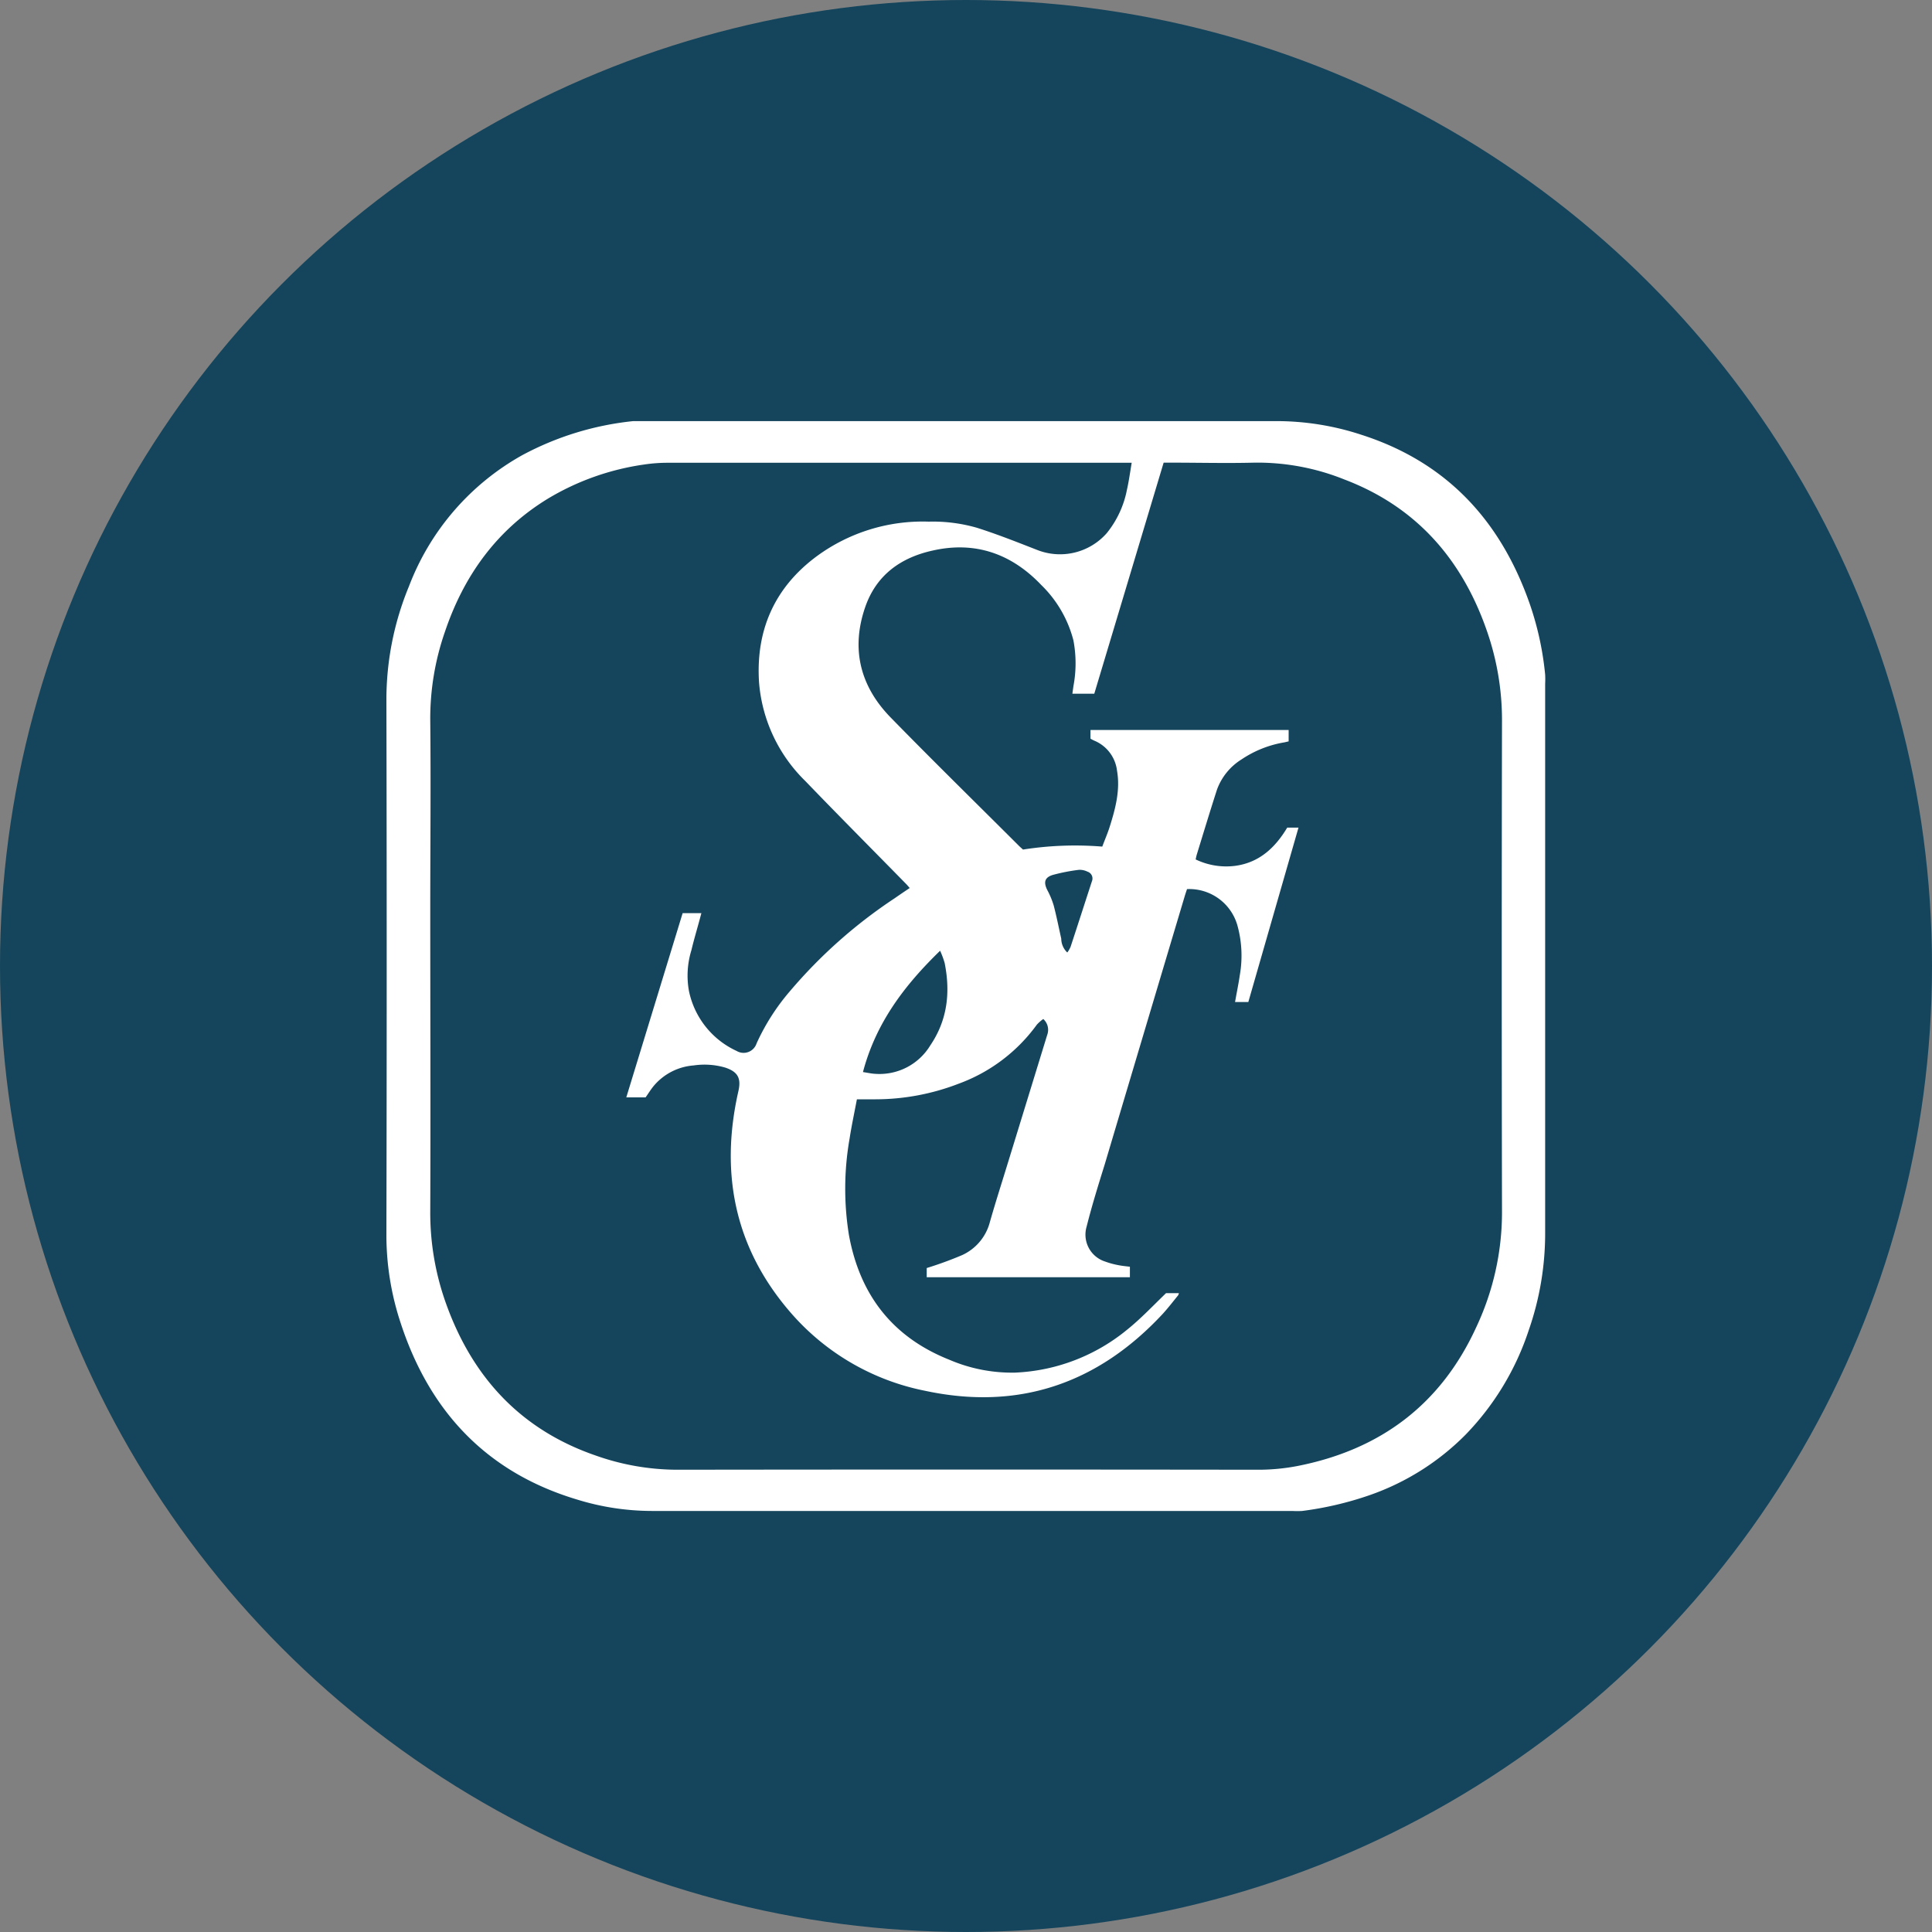
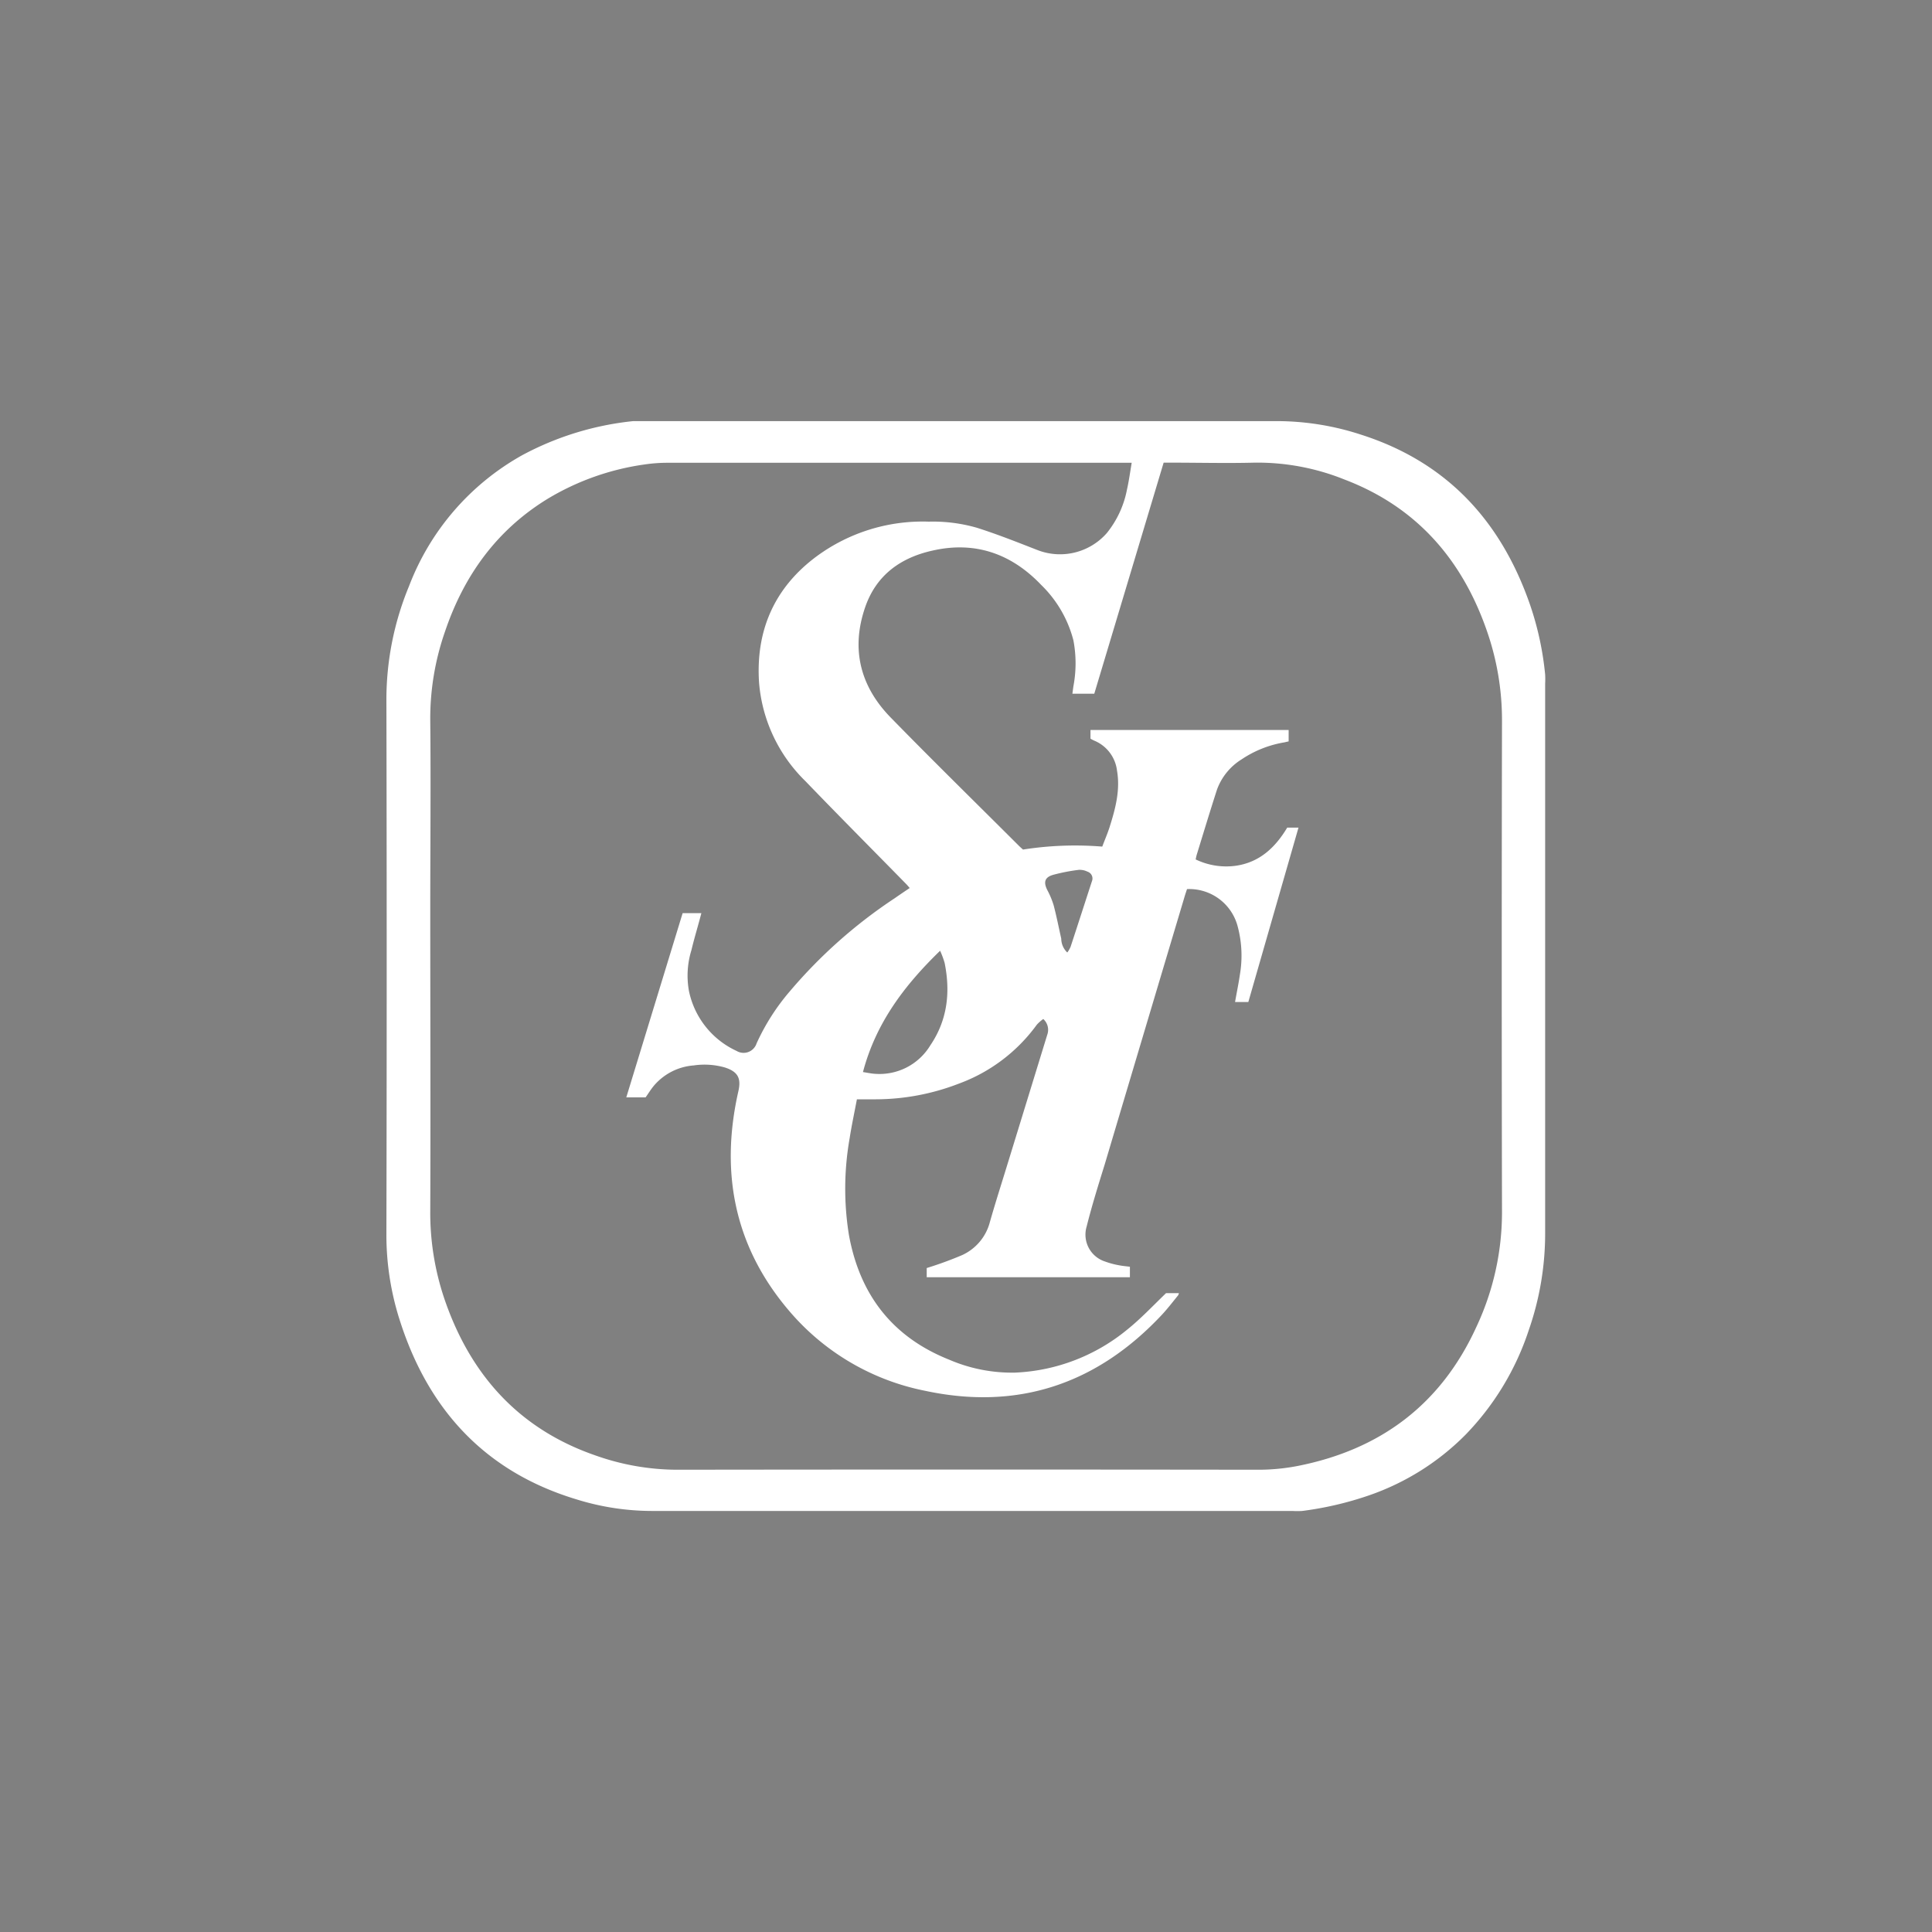
<svg xmlns="http://www.w3.org/2000/svg" id="Layer_1" data-name="Layer 1" viewBox="0 0 300 300" width="300" height="300">
  <rect x="0" y="0" width="300" height="300" fill="#808080" stroke="none" />
  <defs>
    <clipPath id="bz_circular_clip">
      <circle cx="150.0" cy="150.0" r="150.0" />
    </clipPath>
  </defs>
  <g clip-path="url(#bz_circular_clip)">
-     <rect x="-1.5" y="-1.5" width="303" height="303" fill="#14455c" />
    <path d="M150,234.62c-16.27,0-32.55,0-48.82,0a39.51,39.51,0,0,1-11.6-1.78c-14.15-4.25-23-13.83-27.45-27.66A43.41,43.41,0,0,1,60,191.55q.09-41.48,0-83A46.08,46.08,0,0,1,63.52,91,39.32,39.32,0,0,1,81.11,70.67a46.39,46.39,0,0,1,17.22-5.28c.4,0,.8,0,1.21,0q49.38,0,98.76,0a42.16,42.16,0,0,1,13.06,2.11C224.59,71.73,233,80.8,237.53,93.75a47.45,47.45,0,0,1,2.4,11,13.28,13.28,0,0,1,0,1.41q0,42.74,0,85.47a45.64,45.64,0,0,1-2.54,14.9,42.26,42.26,0,0,1-9.81,16.24,39,39,0,0,1-15,9.43,52,52,0,0,1-10.38,2.42,12.58,12.58,0,0,1-1.51,0H150Zm12-76.39a6.18,6.18,0,0,0-1,.88,26,26,0,0,1-12.12,9.16A35.92,35.92,0,0,1,136,170.7c-1,0-1.93,0-2.94,0-.4,2.11-.82,4.07-1.13,6.06a45.14,45.14,0,0,0-.11,15c1.69,9.28,6.74,15.86,15.59,19.38a24.63,24.63,0,0,0,10.2,2,29.36,29.36,0,0,0,17.4-6.66c2.11-1.69,4-3.7,6.05-5.68h2a1.43,1.43,0,0,1-.11.32c-.81,1-1.58,2-2.45,2.95-10.07,10.8-22.36,15-36.86,11.89a37.18,37.18,0,0,1-20.43-11.64c-9-10.07-11.52-21.85-8.55-34.9.45-2-.09-3-2.06-3.65a11.55,11.55,0,0,0-4.89-.33,9,9,0,0,0-6.14,3.11c-.49.58-.89,1.24-1.32,1.85h-3L106,141.79h2.91c-.52,2-1.09,3.84-1.55,5.76a13.41,13.41,0,0,0-.39,6.28,13.18,13.18,0,0,0,7.41,9.36,2.12,2.12,0,0,0,3.1-1.17,33.89,33.89,0,0,1,5.19-8.12,76.89,76.89,0,0,1,16.24-14.41c.76-.53,1.53-1.05,2.35-1.6-.22-.25-.36-.43-.52-.59-5.22-5.33-10.49-10.62-15.67-16a24.07,24.07,0,0,1-7.2-15.26c-.55-8.1,2.36-14.81,9-19.7A27.78,27.78,0,0,1,144.21,81a24.79,24.79,0,0,1,7.48.95c3.15,1,6.25,2.23,9.35,3.44a9.66,9.66,0,0,0,10.83-2.62A15.32,15.32,0,0,0,175,76c.3-1.32.48-2.67.73-4.14H103.85a24.45,24.45,0,0,0-3.82.27,39.87,39.87,0,0,0-15,5.33c-7.92,4.85-13,11.94-15.93,20.61a41,41,0,0,0-2.29,13.82c.1,9.85,0,19.69,0,29.54,0,15.52.06,31.05,0,46.57a41.75,41.75,0,0,0,2.48,14.5c4.1,11.4,11.6,19.51,23.2,23.51a38.1,38.1,0,0,0,12.63,2.21q45-.06,90.1,0a32.22,32.22,0,0,0,6.2-.57c12.9-2.52,22.31-9.55,27.81-21.56a41.92,41.92,0,0,0,4-17.83q-.08-38.16,0-76.31a42.14,42.14,0,0,0-2.46-14.31c-3.9-11-11-19-22-23.18a36.15,36.15,0,0,0-14-2.62c-4.3.11-8.61,0-12.92,0h-1.16l-10.77,35.88h-3.4c.06-.45.11-.81.16-1.17a19.1,19.1,0,0,0,0-7.11,18.4,18.4,0,0,0-5-8.61C157.08,86,151.46,84,144.87,85.48c-5,1.09-8.79,3.81-10.51,8.76-2.25,6.48-.82,12.29,3.93,17.16,6.53,6.69,13.21,13.23,19.82,19.83.23.24.48.45.74.69a52.25,52.25,0,0,1,12.31-.46c.41-1.1.84-2.08,1.16-3.1.89-2.83,1.65-5.68,1.13-8.69A5.78,5.78,0,0,0,169.9,115a5.93,5.93,0,0,1-.57-.3v-1.35H200.1v1.77l-.64.15a16.87,16.87,0,0,0-6.69,2.66,9.24,9.24,0,0,0-3.8,4.69c-1.07,3.32-2.08,6.65-3.11,10-.08.25-.13.51-.2.83a10.93,10.93,0,0,0,6.12,1c3.78-.5,6.25-2.85,8.1-5.94h1.75q-3.91,13.59-7.79,27.08h-2.06c.25-1.44.54-2.81.74-4.19a17.54,17.54,0,0,0-.32-7.49,7.76,7.76,0,0,0-7.88-5.85c-.14.42-.29.86-.42,1.31q-6.19,20.72-12.36,41.44c-1,3.22-2,6.42-2.81,9.66a4.38,4.38,0,0,0,2.87,5.42,12.39,12.39,0,0,0,2,.55c.61.13,1.24.18,1.85.26v1.63H143.9V196.9a56.71,56.71,0,0,0,5.48-2,7.79,7.79,0,0,0,4.33-5.15c.91-3.19,1.93-6.35,2.9-9.53q3-9.76,6-19.52A2.26,2.26,0,0,0,162,158.23Zm-28,8.24c.74.11,1.3.24,1.86.27a9.22,9.22,0,0,0,8.6-4.42c2.67-3.93,3.14-8.26,2.22-12.81a14,14,0,0,0-.7-1.88C140.38,153.06,136,158.89,134,166.47Zm31.75-18.59a4.53,4.53,0,0,0,.49-.86c1.12-3.4,2.21-6.8,3.32-10.2a1.11,1.11,0,0,0-.7-1.47,2.69,2.69,0,0,0-1.35-.28,28.83,28.83,0,0,0-4,.78c-1.29.38-1.49,1.13-.9,2.33a13.13,13.13,0,0,1,1,2.39c.45,1.71.79,3.45,1.18,5.18A3,3,0,0,0,165.7,147.88Z" fill="#fff" />
  </g>
</svg>